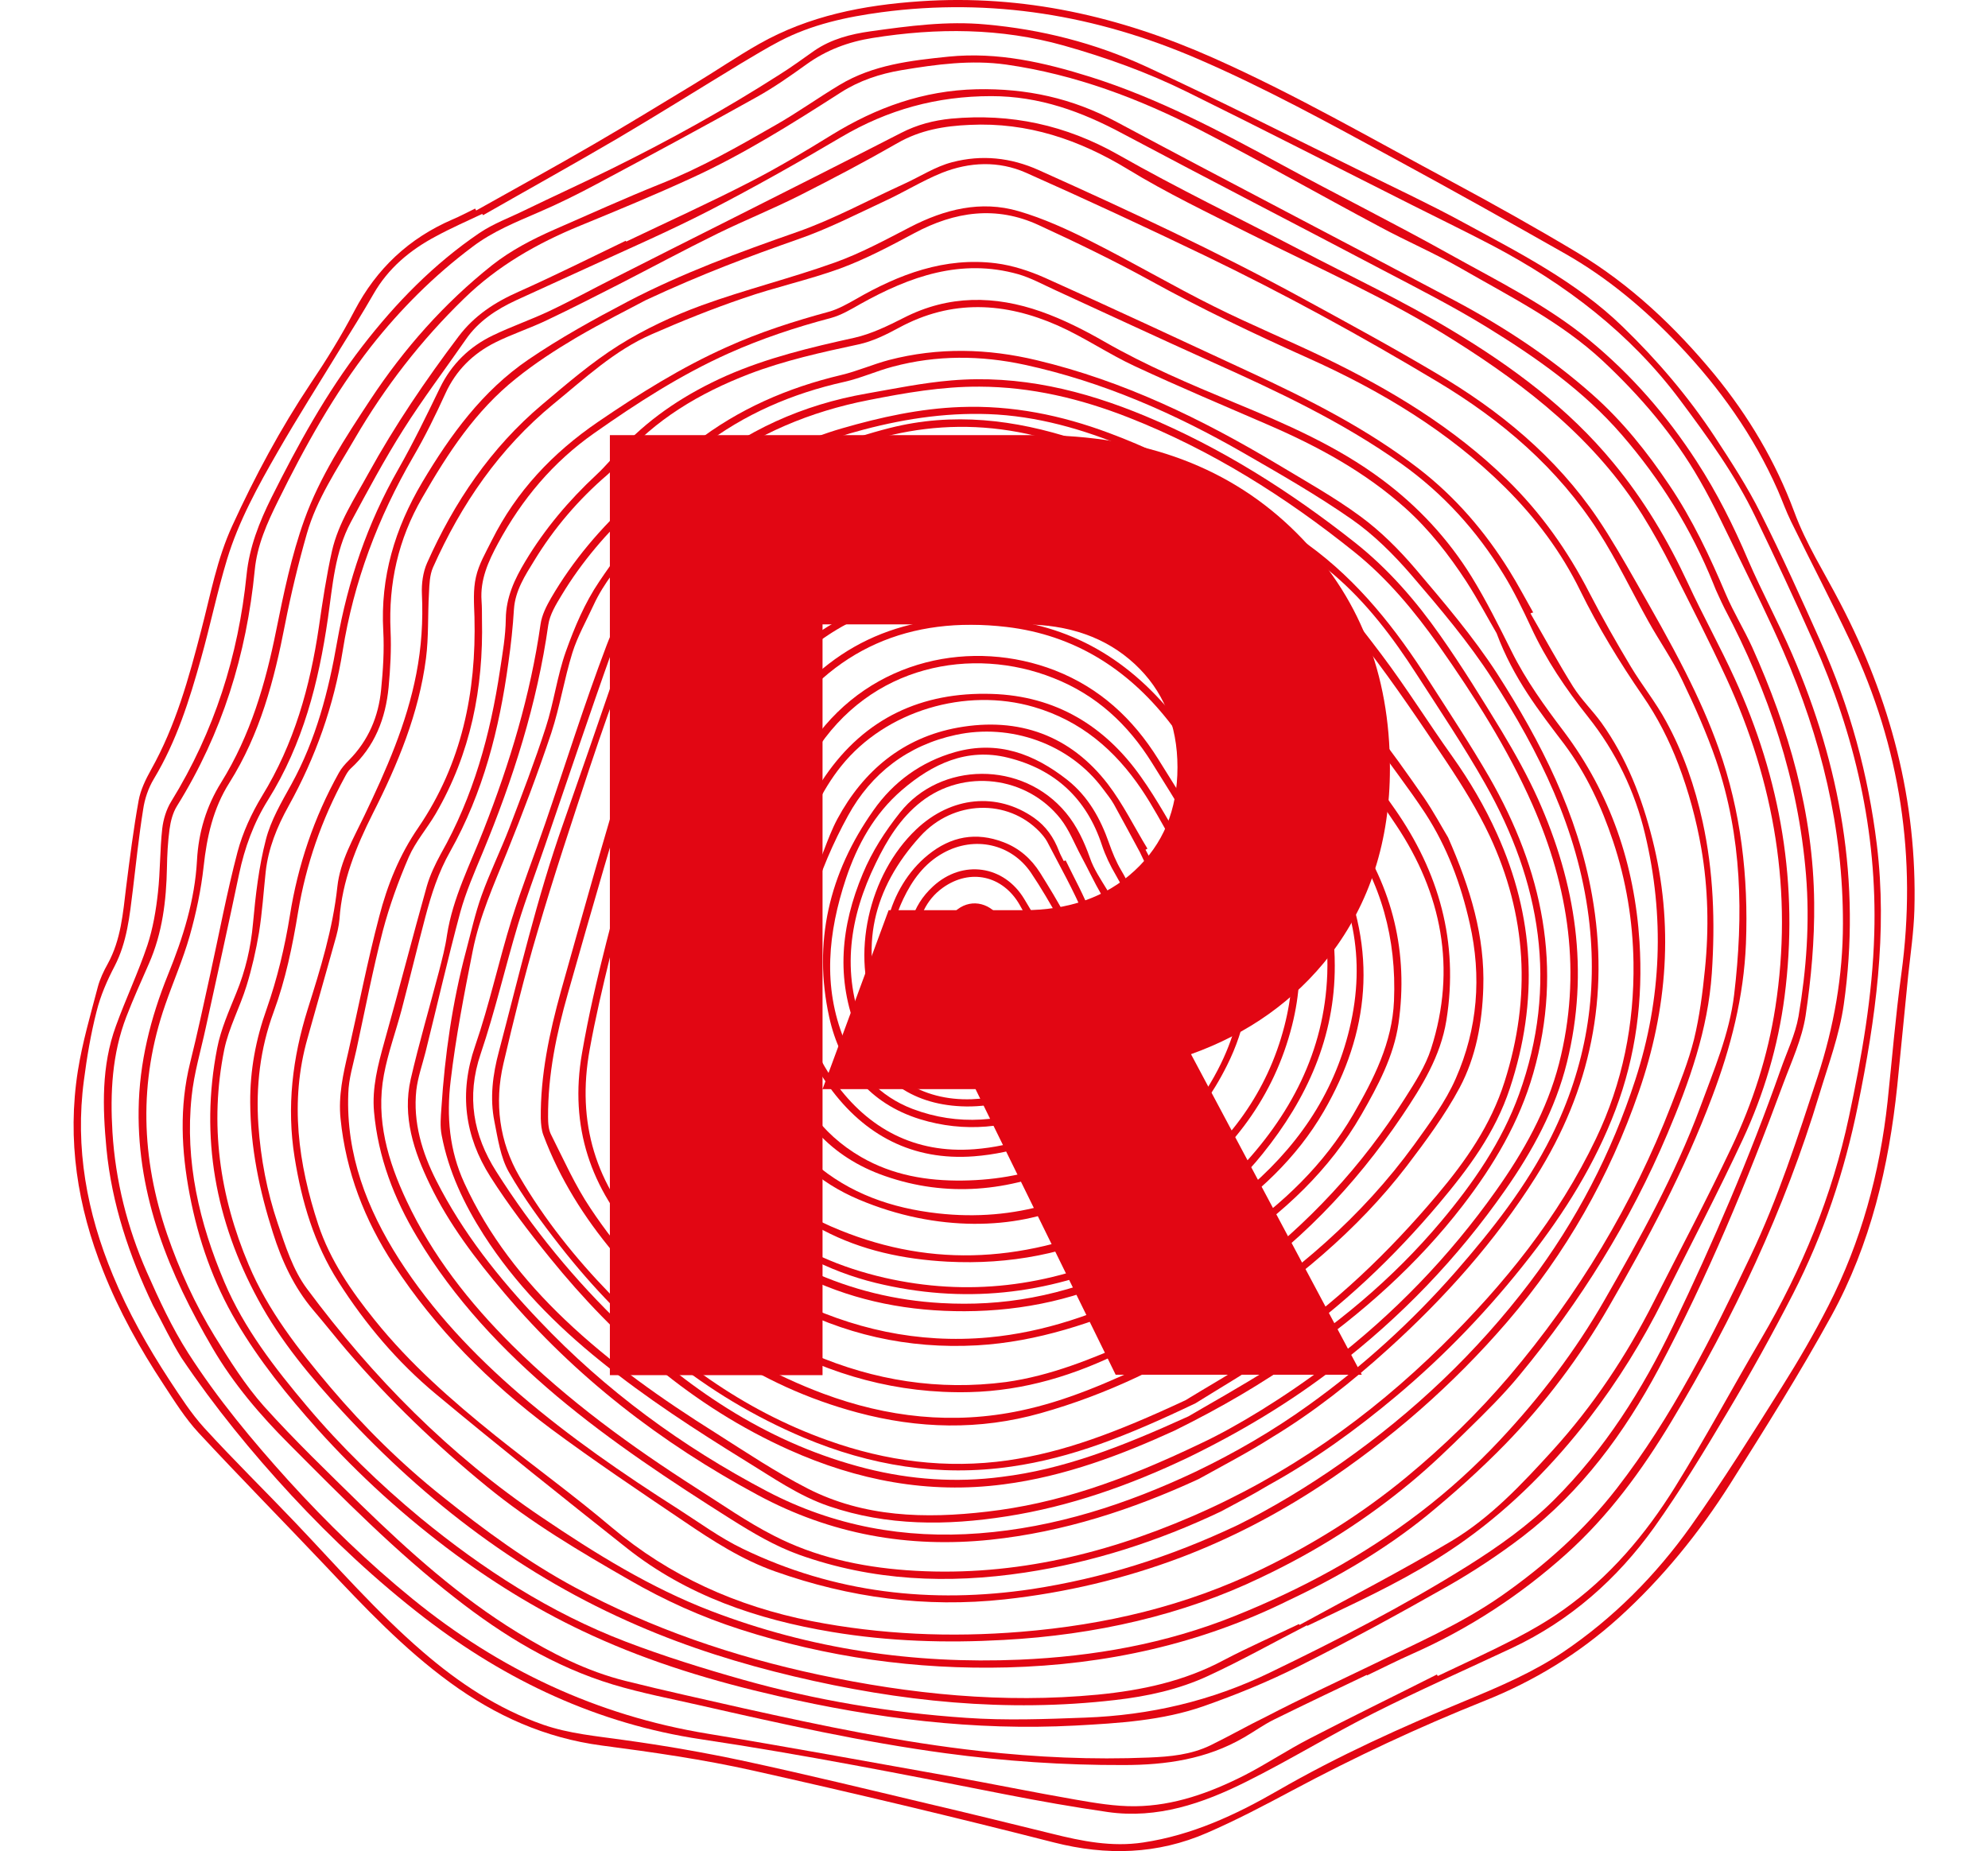
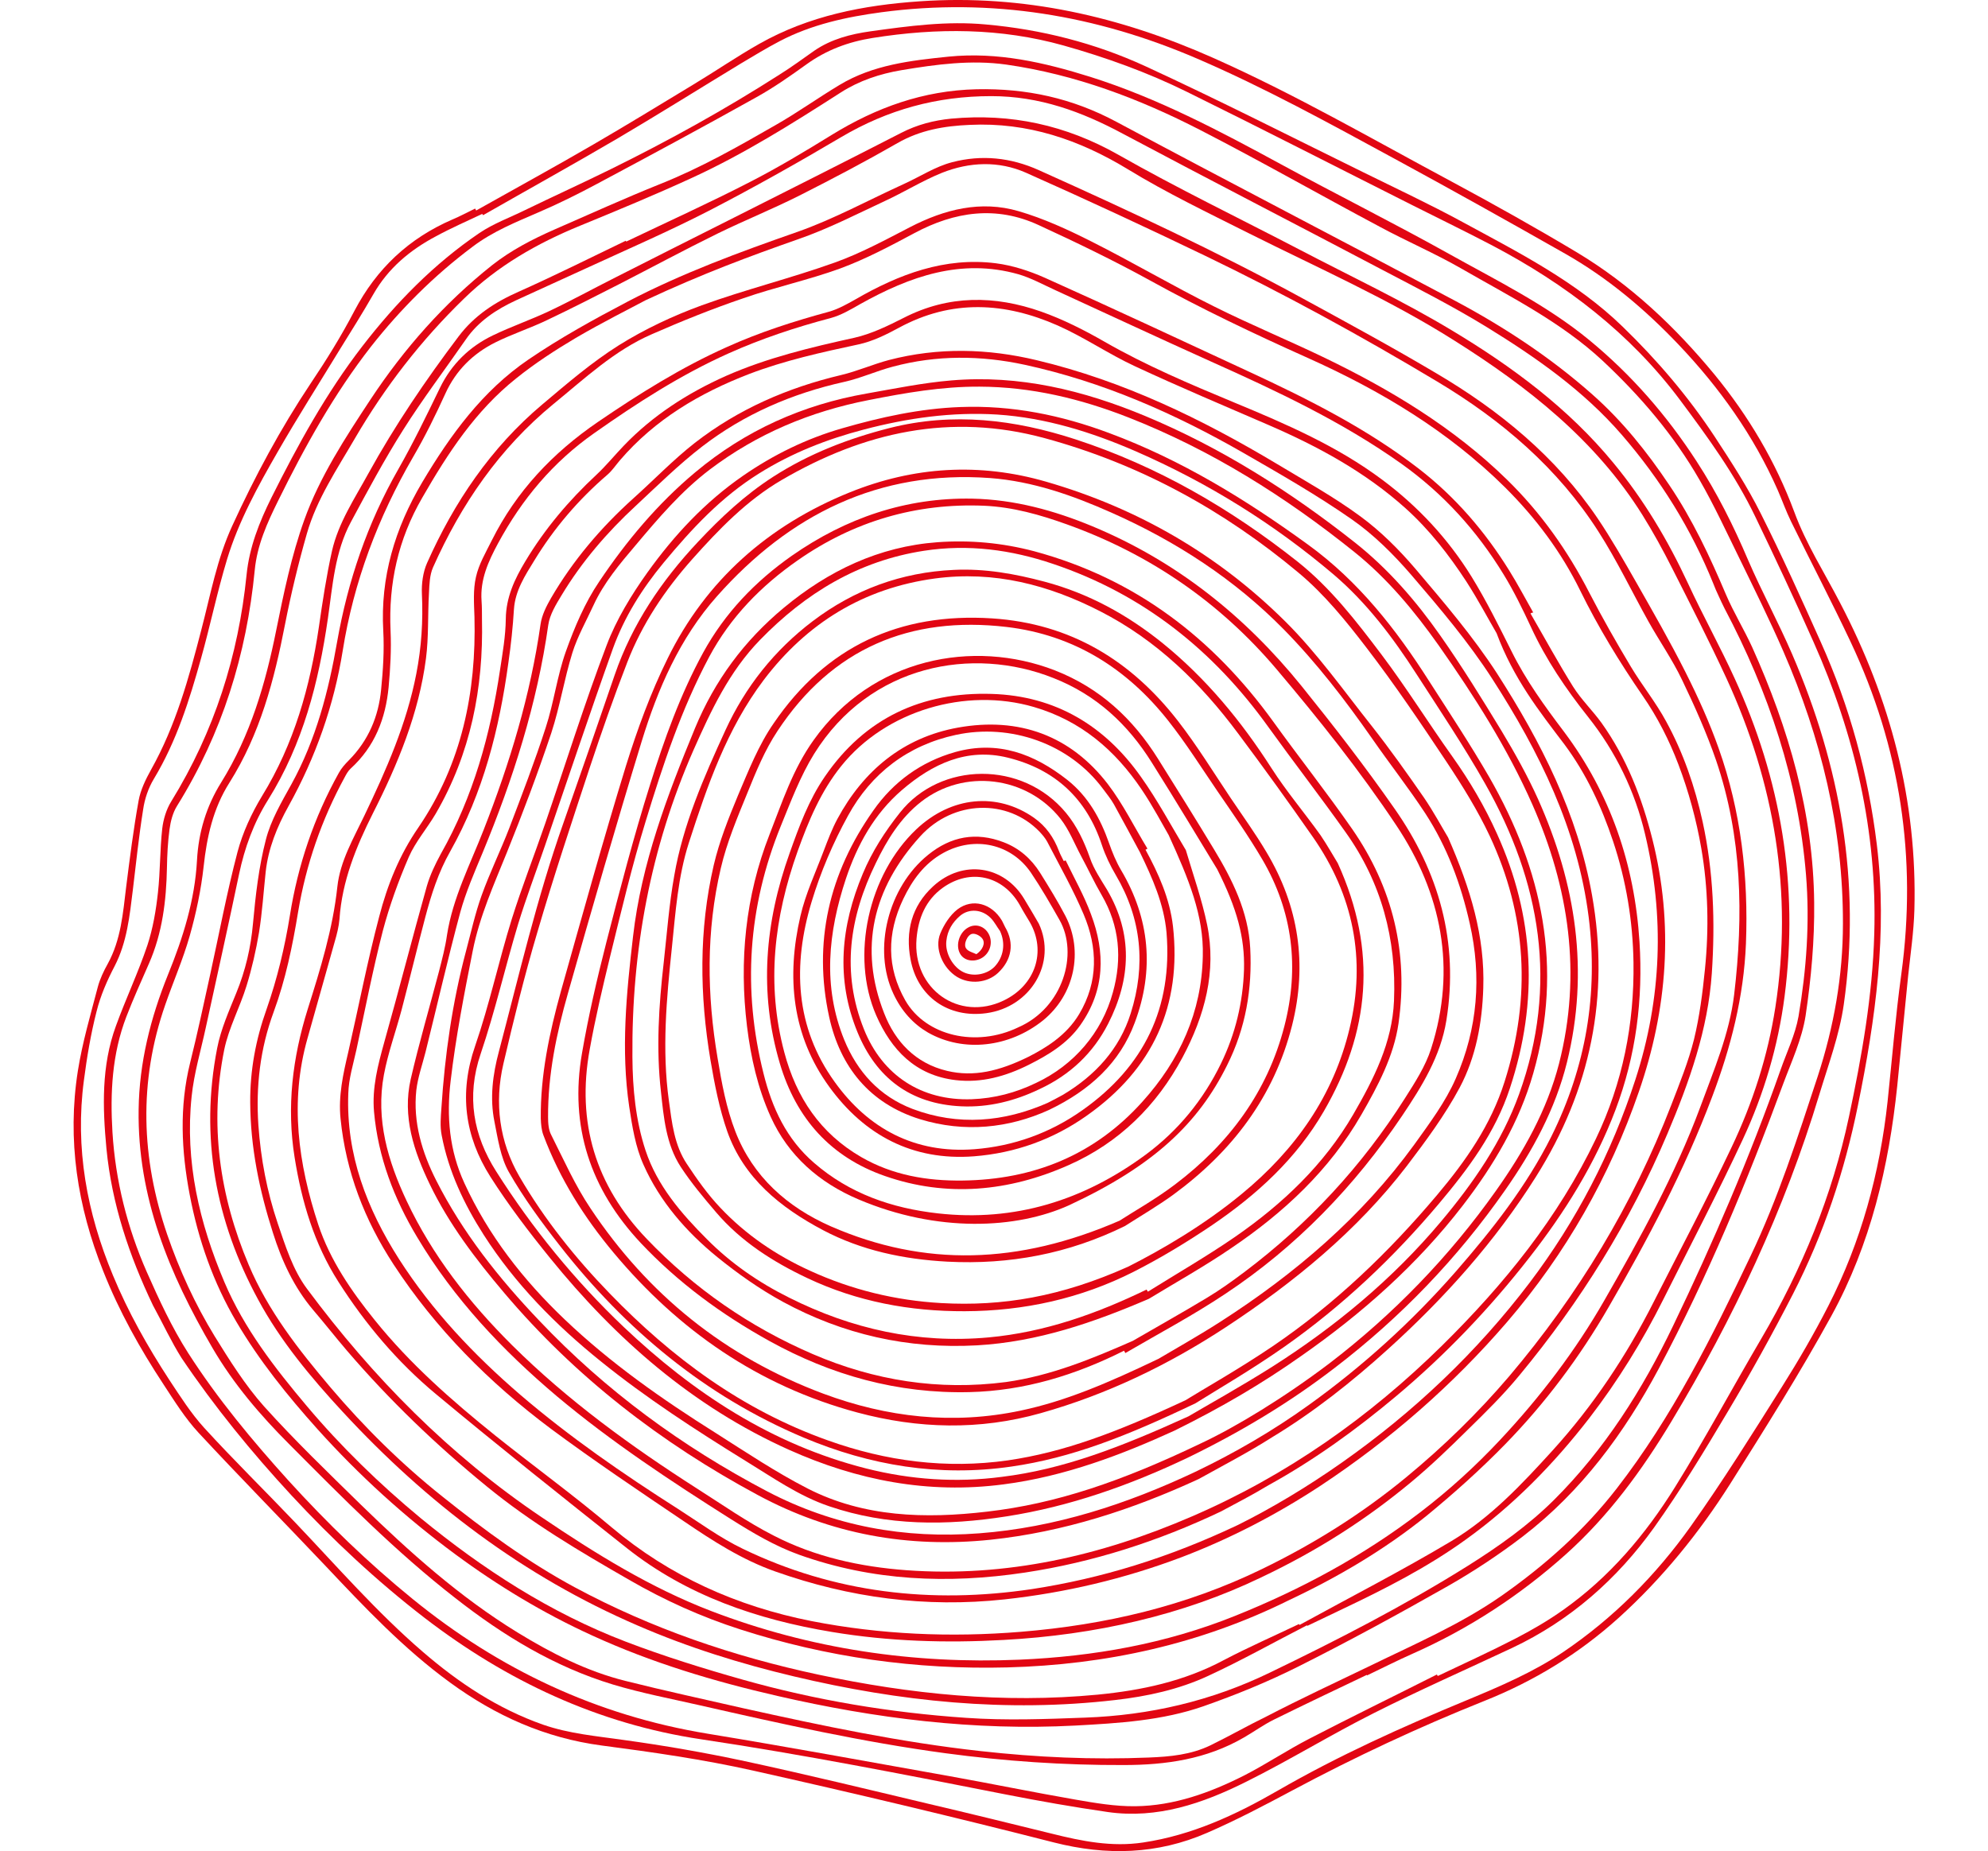
<svg xmlns="http://www.w3.org/2000/svg" version="1.1" id="Calque_1" x="0px" y="0px" viewBox="0 0 926.4 862.7" style="enable-background:new 0 0 926.4 862.7;" xml:space="preserve">
  <style type="text/css">
	.st0{fill-rule:evenodd;clip-rule:evenodd;fill:#E20613;}
	.st1{fill:#E20613;}
</style>
  <g>
    <g>
      <path class="st0" d="M221.9,98.1c18.3-10.3,36.8-20.4,55-31c15.5-9,30.8-18.4,46.2-27.7c10.3-6.2,20.2-13,30.6-18.9    c23.3-13.2,48.7-18.1,75-19.9C476.9-2.7,522,7.7,565.4,27c38.2,17,74.2,37.9,111,57.6c19.7,10.6,39.2,21.5,58.4,33    c25,15,45.8,34.7,64.2,57c15.8,19.3,28.4,40.5,37.1,63.9c5.5,15,14.1,28.4,21.4,42.5c23.4,44.8,36,92.2,34.6,143.1    c-0.3,10.2-1.8,20.4-2.9,30.6c-1.7,17.2-3.4,34.4-5.1,51.5c-3.9,37.4-12.4,73.7-30.7,107.1c-14.6,26.6-30.9,52.5-47.1,78.2    c-14.5,22.9-31.6,44-51.9,62.4c-18.6,16.8-39.5,29.6-62.9,38.9c-30.5,12.2-60.2,26.1-89.2,41.6c-13.1,7-26.2,13.9-39.8,19.8    c-23.2,10.1-46.9,10.7-71.3,4.5c-46.6-11.9-93.3-23-140.2-33.5c-23.2-5.2-46.9-8.6-70.6-11.7c-26.4-3.5-49.5-13.9-70.6-29.3    c-21.7-15.8-39.9-35.1-58.2-54.5c-19.6-20.7-39.7-41.1-59.1-62c-6.2-6.7-11.2-14.7-16.3-22.5c-11-16.7-20.7-34.1-28.1-52.8    c-12-30.1-16.9-61.1-11.8-93.4c2.1-13.2,5.9-26.1,9.3-39.1c1-3.7,2.7-7.3,4.6-10.7c6.2-11.3,7.1-23.6,8.6-35.9    c1.7-13.4,3.4-26.9,5.8-40.2c0.9-5,3.3-9.9,5.8-14.4C81.9,338.2,88,316,93.8,293.6c4.3-16.4,7.3-33.1,14.5-48.7    c10.5-22.9,22.4-45.1,36.4-66.1c7.4-11,14.4-22.3,20.5-34c10.3-19.6,25.3-33.7,45.6-42.5c3.6-1.5,7.1-3.4,10.6-5.1    C221.6,97.6,221.7,97.8,221.9,98.1z M225.1,100.3c-0.1-0.2-0.2-0.4-0.4-0.6c-7.2,3.4-14.5,6.6-21.5,10.4    c-12.1,6.4-22.3,14.9-29.2,27c-5,8.7-10.3,17.2-15.6,25.7c-9.7,15.9-19.7,31.6-29,47.8c-9.2,16-18.2,32.3-23.6,50.1    c-4.6,15.2-7.8,30.8-12.1,46.1c-5.4,19.4-11.4,38.6-22,56.2c-2.6,4.3-4.3,9.4-5,14.3c-2,12.5-3.3,25-4.8,37.5    c-1.5,12.1-2.7,24.3-8.5,35.5c-3.5,6.7-6.6,13.8-8.4,21.1c-2.7,10.5-4.5,21.3-5.9,32.1c-4.2,31.6,1.4,61.7,13.5,90.8    c7.1,17.2,16.2,33.3,26.3,48.8c5.1,7.7,10.1,15.6,16.3,22.4c13.7,15,28.3,29.3,42.3,44c19.5,20.5,38.1,41.9,59.6,60.4    c16.7,14.4,34.9,26.5,56,33.9c12.1,4.2,24.8,5.3,37.4,7.1c19,2.6,37.9,5.9,56.6,9.9c28.7,6.2,57.1,13.1,85.7,19.9    c19.2,4.5,38.3,9.2,57.4,13.9c14,3.5,27.9,6.3,42.5,4.1c22.7-3.4,43-12.8,62.6-24.1c28.4-16.4,58.2-29.8,88.4-42.3    c15.4-6.4,30.6-12.9,44.5-22.2c23.6-15.9,43.4-35.9,59.7-58.8c15-21.1,28.7-43.1,42.5-65c7.7-12.2,15-24.8,21.6-37.7    c15.3-30,24-62,27.6-95.2c2.1-19.8,3.7-39.7,6.4-59.4c7.4-54.2-0.5-105.8-23.6-154.8c-8.9-18.9-18.6-37.4-27.8-56.2    c-2.3-4.7-4.1-9.8-6.2-14.6c-11.2-25.4-27.1-47.7-46.2-67.8c-15.7-16.5-33-31.1-52.9-42.4c-26.4-15-52.9-29.8-79.6-44.3    c-30.2-16.4-60.3-33-91.9-46.6c-46.9-20.2-95.7-28.4-147-21.6c-16.4,2.2-32.6,5.7-47.5,13.5c-6.1,3.2-12,6.8-17.9,10.3    C326.3,41.1,307.3,53,288,64.4C267.2,76.6,246.1,88.3,225.1,100.3z" />
      <path class="st0" d="M71.3,608.4c-11.1-23.2-19.2-47.3-21.7-73.1c-1.8-19.2-2.4-38.5,4.4-57.1c4.6-12.7,10.4-24.9,14.7-37.7    c2.6-7.9,4-16.3,4.9-24.5c1.1-9.9,0.9-19.9,2-29.8c0.5-4.3,1.9-9,4.2-12.7c20.1-32.6,31.3-68,35.1-105.6    c1.3-12.9,5.9-24.5,11.6-36c12.3-24.6,25.5-48.7,42.4-70.6c15.6-20.2,33.3-38.3,54.5-52.7c6.5-4.4,14.2-7.2,21.3-10.7    c13.2-6.4,26.6-12.5,39.8-19c27-13.3,53.4-27.9,78.7-44.1c5.6-3.5,10.9-7.4,16.3-11.2c7.9-5.4,16.9-7.7,26.1-9    c17.9-2.5,35.7-4.9,53.8-3.2c25.9,2.3,50.9,8.7,74.2,19.4c34.3,15.8,67.9,32.9,101.7,49.5c15.4,7.6,31,14.9,46.1,23.1    c26.3,14.3,53.1,27.8,74.8,48.9c16.1,15.6,30.6,32.6,42.9,51.3c7.6,11.6,15.2,23.3,21.4,35.7c9.9,19.7,19,39.9,28,60    c13.5,30.1,22.1,61.6,26.1,94.4c5,40.9-0.6,81.2-8.8,121.4c-6.2,30.7-16,60.1-30.3,88c-9.6,18.7-19.8,37.1-30.6,55.2    c-10.8,18.2-21.8,36.3-34.1,53.6c-17.2,24-39,43.3-66.1,56.1c-21.5,10.1-43.3,19.7-64.5,30.4c-20.1,10.1-39.4,22-59.5,32    c-20.2,10.1-41.4,17.4-64.5,14.1c-15.9-2.3-31.8-5.1-47.6-8.2c-47.2-9.3-94.3-18.6-141.9-25.7c-48.2-7.2-90.8-27.3-129-56.7    c-22.3-17.2-42.8-36.4-61.9-57c-18.6-20.1-35.9-41.3-51.2-64C79.8,625.3,75.8,616.6,71.3,608.4z M669.6,780.4    c0.1,0.2,0.2,0.5,0.4,0.7c12.2-5.8,24.5-11.4,36.5-17.6c7.5-3.9,14.9-8.2,21.8-13.1c21.7-15.3,38.5-35.2,52.3-57.4    c14.1-22.7,26.7-46.2,40.2-69.2c19-32.4,33-66.6,40.8-103.3c6-28.2,11-56.5,11.8-85.3c1.4-47.6-9.1-92.9-28.3-136    c-8.7-19.6-17.8-39-27.1-58.3c-9.4-19.6-22.2-37.2-35.2-54.6c-23.2-31-53.2-53.9-87.4-71.9c-12.4-6.5-25-12.6-37.5-18.9    C623.1,78,588.4,60.2,553.3,42.9c-18.4-9.1-37.8-16.1-57.7-21.7c-29.3-8.2-58.9-8.3-89-3.5c-11.3,1.8-21.5,5.6-30.8,12.3    c-7.5,5.4-15.2,10.8-23.3,15.3C328,59,303.1,72.4,278.2,85.7c-8.8,4.7-17.8,9.2-26.9,13.1c-10.8,4.7-21.6,9-31.1,16.2    c-17.9,13.4-33.6,29.1-47.3,46.5c-17.3,22.2-30.9,46.7-43.3,71.9c-5.1,10.3-9.8,20.7-10.9,32.4c-3.8,39.1-15.1,75.9-36.2,109.8    c-2,3.2-3,7.2-3.5,10.9c-0.8,5.9-1.1,11.9-1.2,17.8c-0.3,15.4-2.1,30.5-8.4,44.8c-3.6,8.2-7.3,16.4-10.5,24.7    c-6.7,17.4-7.6,35.5-6.5,53.8c1.4,22.7,6.9,44.5,16,65.2c5.7,12.9,11.7,25.9,19.3,37.8c13.6,21.2,29.8,40.7,46.7,59.4    c18,19.8,37.2,38.4,58,55.3C232.6,778,278,799.5,329.8,808c37.7,6.2,75.2,13.1,112.8,19.8c19.5,3.5,38.9,7.5,58.5,10.9    c9.2,1.6,18.6,3.2,27.9,3.1c18.1-0.2,34.9-6.3,50.9-14.4c10.3-5.3,20-11.8,30.3-17.1C629.9,800.1,649.8,790.4,669.6,780.4z" />
      <path class="st0" d="M636.9,780.6c-14.5,6.9-29,13.8-43.4,20.9c-4.8,2.4-9.2,5.6-13.9,8.3c-17.4,10.1-36.3,12.8-56,12.8    c-27.9,0.1-55.5-1.8-83-5.5c-38.6-5.2-76.5-13.7-114.3-22.3c-13.6-3.1-27.3-5.7-40.6-9.7c-27.4-8.3-51.3-22.9-73.5-40.3    c-27.8-21.6-52.4-46.6-77.2-71.5c-13.7-13.7-26.2-28.3-36-45.1c-20.1-34.4-35-70.3-34.4-111.1c0.3-21.8,5.5-42.6,13.7-62.9    c7-17.2,12.5-34.7,13.5-53.3c0.7-12.9,4.3-25.1,11.3-36.3c13.6-21.9,20.6-45.9,25.6-70.8c3.5-17.3,7.1-34.8,13.1-51.5    c7.2-20.1,19.1-38.3,30.9-56.2c15.6-23.6,34.2-44.7,56.6-62.5c8.9-7,18.8-12.1,29-16.6c16.5-7.2,32.8-14.6,49.5-21.3    c18.8-7.5,36.2-17.4,53.6-27.4c10.2-5.8,19.8-12.7,29.8-18.7c15.6-9.4,33.2-11.4,50.8-13.2c22.9-2.3,44.6,2.7,66,9.4    c31.4,9.9,60.3,25.2,89,40.8c25.9,14.1,52.4,27.3,78.2,41.7c22.4,12.5,45.6,23.9,65.4,40.2c19.7,16.2,36.2,35.2,50,56.5    c9.5,14.6,17.2,30,24,46c6.4,14.8,14.1,29,20.5,43.8c22.5,52.1,32.2,106.4,24.1,163.3c-2,14.2-7.2,28.1-11.4,42    c-16.2,53.7-40,104.3-69,152.5c-13.6,22.6-29.1,43.8-48.9,61.6c-21.4,19.2-45.2,34.8-71.6,46.5c-7.2,3.2-14.1,6.7-21.2,10.1    C637,780.8,637,780.7,636.9,780.6z M638.6,776.3c20.7-10.1,41.9-19.2,61-32.5c20.4-14.3,38.6-30.5,53.8-50.1    c25.8-33.3,44.4-70.6,62.3-108.2c12.9-27,22-55.4,31.3-83.7c7.6-23.3,11.8-47,11.8-71.3c0.1-44.5-10.2-86.6-27.8-127    c-6.4-14.7-13.5-29-20.5-43.4c-6-12.2-11.7-24.6-18.5-36.4c-12-20.9-27.5-39-45.1-55.5c-19.5-18.2-43.3-30-66.2-43.2    c-12.2-7-25.3-12.6-37.7-19.3c-28-14.9-55.5-30.6-83.7-45.1c-28.4-14.6-58.2-25.9-90.4-30.5c-16.4-2.3-32.6-0.1-48.8,2.6    c-10.1,1.7-19.7,4.9-28.3,10.4c-22.6,14.5-45.3,28.8-69.8,40c-17,7.8-34.4,15-51.7,22.1c-20,8.2-38.4,18.7-54,33.9    c-20.1,19.5-36.9,41.2-50.9,65.2c-8.3,14.3-17.8,28.3-22.4,44.4c-4,14-7.4,28.1-10.2,42.4c-5,25.8-11.6,51-25.9,73.7    c-7.6,12-10.5,25.2-12,39c-1.2,10.9-3.5,21.8-6.5,32.4c-3.1,10.9-7.7,21.4-11.4,32.1c-12.5,35.9-11.2,71.6,0.9,107    c5.7,16.6,13,32.5,22.1,47.4c7,11.3,14.2,22.8,23,32.7c14.3,15.9,29.8,30.8,45.1,45.8c22.6,22,46.1,43.1,73.2,59.7    c15.7,9.6,32.1,18,50.2,22.5c18.3,4.6,36.8,8.6,55.2,12.8c36.5,8.1,73,15.8,110.3,19.9c26,2.9,52.1,4.1,78.4,3    c9.9-0.4,19.6-1.3,28.7-5.7c8.8-4.3,17.4-9.2,26.2-13.5C606.1,791.7,622.4,784.1,638.6,776.3z" />
      <path class="st0" d="M291.8,112.6c19.2-9.2,38.7-18,57.7-27.8c13.1-6.7,25.7-14.3,38.2-22c20.7-12.7,42.5-20.6,67.3-21.2    c23.5-0.5,44.7,4.2,65.1,15.1c52.5,28.1,105.4,55.5,158,83.5c22.9,12.2,44.6,26.5,64,43.7c14,12.4,25.5,26.8,35.8,42.2    c10.8,16,18.9,33.3,26.4,51c3.6,8.4,8.4,16.2,12.2,24.5c17,37.8,28.5,77.2,28.9,119.1c0.2,17.6-1.4,35.3-4,52.7    c-1.7,10.9-6.6,21.4-10.5,31.9c-16.7,45.3-35.2,89.9-58,132.7c-16,29.9-35.9,57-63.2,78c-11.1,8.5-22.9,16.3-35,23.2    c-22.9,13-46,25.6-69.5,37.4c-14.3,7.2-29.3,13.3-44.4,18.6c-19.2,6.7-39.5,7.9-59.7,9c-47.1,2.5-93.2-3.3-138.8-13.8    c-29.7-6.8-58.7-15.5-86.4-28.2c-22.6-10.3-43.8-23.1-63.7-37.8c-23.4-17.3-44.9-36.8-64.3-58.4c-14-15.6-27.1-31.9-37.7-49.9    c-10.8-18.3-17.8-38.3-21.8-59.3c-3.9-20.5-4.9-40.9,0.2-61.5c3.4-13.6,6.3-27.3,9.3-40.9c4.2-19.1,7.8-38.4,12.8-57.4    c2.4-9,6.5-17.9,11.4-26c15-24.4,22.4-51,26.5-78.8c1.7-11.8,3.5-23.7,6.1-35.4c3-13.2,10.6-24.5,17-36.2    c12.3-22.3,26.6-43.4,42-63.8c7.4-9.8,17-16,28.1-20.9c16.8-7.5,33.2-15.7,49.8-23.7C291.7,112.4,291.8,112.5,291.8,112.6z     M803.6,283.5c-0.9-1.9-1.9-3.8-2.7-5.7c-0.9-1.9-1.8-3.9-2.5-5.8c-10.3-25.5-24.6-48.5-42.6-69.3c-17.9-20.7-40.1-36.2-63.2-50.4    c-15.5-9.5-31.8-17.8-48-26.3c-40.4-21.3-81-42.2-121.4-63.7C504,52,484.4,44.8,461.9,44.8c-25.3,0-48.2,6.3-69.9,19.1    c-20.3,12-40.9,23.6-61.8,34.4c-18.7,9.6-38.1,18-57.2,26.8c-10.8,5-21.6,9.8-32.4,14.8c-9.3,4.3-17.7,9.8-23.6,18.4    c-9.7,14-20,27.6-29.1,42c-8.8,13.9-16.6,28.5-24.4,43c-7.5,14-8.5,29.7-10.7,44.9c-4.3,29.8-11.6,58.5-27.9,84.6    c-6.7,10.7-10.9,22.3-13.5,34.6c-5,23.9-10.3,47.7-15.5,71.5c-2.3,10.7-5.5,21.3-6.6,32.1c-3.2,30.3,3.6,59,15.3,86.6    c9.2,21.6,23.4,39.9,38.3,57.6c16,19,33.9,36.4,53.1,52.3c29,23.8,60.3,44.1,95.6,57.6c17.8,6.8,36.1,12.5,54.5,17.7    c34,9.6,68.8,15.4,104.1,17.8c18.4,1.3,37,0.6,55.5-0.1c30-1.1,58.7-7.7,86.1-21c31.5-15.2,62.6-31.2,92.3-49.8    c14.3-9,28-18.7,40-30.6c23.8-23.7,41.3-51.5,55.6-81.3c18.7-38.9,35.7-78.5,50-119.1c2.9-8.3,6.9-16.5,8.4-25    c3.7-21.8,5.3-43.8,3.5-65.9C838,363.6,824.2,322.5,803.6,283.5z" />
      <path class="st0" d="M609,757.5c-15.4,7.9-30.5,16.4-46.1,23.6c-13.6,6.3-28.3,9.5-43.2,11.2c-50.8,5.9-100.5,0.7-149.7-11    c-24.9-5.9-49.3-13.5-72.8-23.7c-53.4-23-98.4-57.3-137.4-99.5c-14.9-16.1-29.1-33.1-39.5-52.4c-19.8-36.5-27.2-75.7-19.1-117.2    c1.7-8.8,5.5-17.3,8.9-25.7c4.3-10.5,6.8-21.2,7.8-32.5c1.2-13.1,2.7-26.3,6-39c2.3-9,7.3-17.5,11.9-25.8    c11.5-20.9,17.3-43.4,21.3-66.4c5-28.3,14.1-55.2,28.5-80.4c7-12.3,13.2-25.1,19.4-37.9c5.4-11.1,13.7-19.2,24.7-24.5    c8.5-4.1,17.5-7.2,26-11.2c10.2-4.8,20.2-10.3,30.3-15.4c17.7-9,35.4-17.9,53.1-26.8c27-13.6,54-27.2,80.9-41    c7.4-3.8,15.1-5.8,23.2-6.6c27.9-2.6,53.5,3,77.9,16.8c27.6,15.7,56.4,29.6,84.6,44.3c23.7,12.4,48,23.8,70.9,37.6    c28,16.8,54.3,36.3,75.2,61.7c14.2,17.2,25.4,36,34.8,56.2c6.9,14.9,14.9,29.3,21.7,44.2c21.6,47.1,30,96.5,23.3,148.3    c-3,23.1-9.6,45.5-19.5,66.7c-11.7,25.1-24.6,49.7-37,74.5c-9.7,19.4-21.1,37.9-34.4,55.2c-16.7,21.6-35.7,41-57.9,56.9    c-17.9,12.9-37.6,22.9-57.4,32.3c-5.4,2.6-10.7,5.1-16.1,7.7C609.1,757.7,609.1,757.6,609,757.5z M605.3,756.9    c0.1,0.1,0.2,0.3,0.3,0.4c23.7-13,47.7-25.3,70.8-39.1c18.2-10.9,32.8-26.5,47-42.1c19-20.9,34.5-44.2,47.2-69.3    c12.2-24,24.8-47.8,36.3-72.1c9.9-20.8,16.9-42.6,20.4-65.2c8.3-53.6-0.4-104.7-22.8-153.4c-8-17.3-16.7-34.3-25.3-51.3    c-4.3-8.5-8.9-16.9-13.9-24.9c-21.8-34.8-53.3-59.6-87.6-81.2c-30.5-19.3-63.7-33.9-96-50.1c-18.9-9.5-38.1-18.7-56.1-29.7    c-22.7-13.8-46.7-22-73.7-20.7c-11.8,0.5-23.1,2.4-33.7,8.5c-14.8,8.5-29.8,16.4-45,24.1c-12.6,6.4-25.8,11.7-38.5,17.9    c-15.5,7.6-30.7,15.8-46.1,23.7c-11.2,5.7-22.3,11.4-33.7,16.8c-7.9,3.8-16.3,6.5-24.1,10.4c-10.4,5.2-18.3,13-23.2,23.7    c-4.6,10.1-9.5,20.1-15.1,29.7c-16.4,28.3-27.7,58.2-32.8,90.3c-4.1,25.5-12.6,49.6-25.2,72.3c-5.4,9.7-9.5,19.8-10.7,30.8    c-1,9.4-1.6,18.8-3.1,28.2c-1.4,8.3-3.3,16.7-5.8,24.8c-3.1,10.1-8.3,19.6-10.4,29.8c-7,34.7-2.2,68.1,11.4,100.3    c9,21.4,23.2,39.5,38.1,57.1c15.8,18.6,33.1,35.7,52.2,50.9c19.5,15.6,39.6,30.4,61.7,42.3c35.7,19.2,73.8,32.2,113.6,40.7    c42.8,9.1,86,13.5,130,9.3c20.5-2,40.3-6.2,58.8-16.1C581.7,767.7,593.6,762.5,605.3,756.9z" />
      <path class="st0" d="M600.8,745.7c-41.5,20.6-85.5,30.2-131.4,31.4c-42.6,1.1-84.1-4.7-124.4-17.7c-18.1-5.8-35.4-13.6-51.8-23.1    c-23-13.2-45.8-26.7-66.3-43.5c-23.5-19.2-45.4-40.2-65.2-63.3c-5.3-6.2-10.4-12.7-15.7-18.9c-9-10.6-14.7-23-18.8-36    c-6.3-19.7-10.5-39.8-10.6-60.8c-0.1-15,2.6-29.4,7.6-43.4c5-14.3,8.5-28.9,10.9-43.8c3.7-23.3,11.2-45.6,22.8-66.4    c1.2-2.2,2.9-4.1,4.7-5.9c9.1-9.2,13.8-20.4,15-32.9c0.9-9.1,1.5-18.3,1-27.4c-1.4-25,5.4-47.7,18.2-69.3    c13.1-22,28-42.5,49.4-57.1c14.8-10.1,30.6-18.8,46.4-27.1c25.3-13.2,52-23,78.9-32.4c17.1-6,33.3-14.9,49.8-22.4    c7.5-3.4,14.6-8.1,22.4-10.1c13.7-3.6,27.3-2.2,40.4,3.7C525.7,98,567,117.2,606.9,139c20.9,11.4,41.9,22.8,62.3,34.9    c29.7,17.5,55.9,39,75.3,67.7c6.4,9.5,12.1,19.5,17.8,29.5c7.9,13.9,15.9,27.8,23.1,42.1c5.8,11.5,11.2,23.4,15.5,35.6    c10.4,29.3,13.9,59.8,12.7,91c-1,24.7-7,48.3-15.8,71.5c-12.9,34.2-29.9,66.3-48.2,97.9c-13.4,23.2-29.4,44.6-48.1,63.8    c-11.6,11.9-24,23-36.8,33.5C645.1,722.3,623.5,735,600.8,745.7z M300.9,139.9c-7.5,4-20.3,10.4-32.6,17.6    c-9.6,5.7-19,11.8-27.7,18.8c-19,15.1-31.9,34.9-43.8,55.6C185.5,251.4,181,272,182,294c0.4,8.7-0.1,17.5-0.9,26.2    c-1.4,14.6-6.4,27.7-17.7,38c-1.2,1.1-2,2.6-2.7,3.9c-10.8,19.8-18.1,40.8-21.8,63c-2.6,15.8-5.8,31.4-11.4,46.6    c-6.3,17.1-8.3,34.6-7.1,52.6c1.1,15.7,4,31,9,45.8c3.6,10.6,7.1,21.8,13.7,30.6c30.6,41.2,66.4,77.5,109.3,106.4    c25,16.9,50.7,32.9,79.2,43.8c46,17.6,94,24.7,143.5,22.6c34.5-1.5,68.1-7.4,100.4-20.4c30.9-12.4,59.8-28,86.2-48.2    c13.5-10.3,25.9-21.6,37.5-34c18.6-19.9,35-41.4,48.5-65c16.7-29.1,32.9-58.4,44.6-89.9c6.3-17.2,13.6-34.1,15.8-52.4    c4.4-37.1,3.7-73.7-8.4-109.2c-4.4-12.8-10-25.3-15.9-37.6c-4.5-9.4-10.5-18-15.6-27.1c-7.8-14-14.7-28.5-23.3-41.9    c-18.9-29.6-45.1-52-75.2-70c-35.2-21.1-71.2-40.8-108.1-58.6C534,105.9,506.2,93,478.1,80.5c-12.7-5.6-26.3-5.1-39.3,0.1    c-9.1,3.7-17.6,9-26.5,13.1c-13.3,6.2-26.5,13-40.4,17.8C349.4,119.4,327.5,127.5,300.9,139.9z" />
      <path class="st0" d="M587.6,735.2c-36.3,17.5-77.2,26.8-119.9,29.1c-26.8,1.5-53.4,0.7-79.9-3.7c-35-5.8-67.8-17-95.7-39.1    c-29.9-23.7-59.8-47.5-89.1-71.9c-17.9-14.9-32.8-32.6-45.3-52.2c-11.3-17.7-17.1-37.3-20.4-57.9c-3.8-23.6-1-46.5,6.1-69.2    c5.9-18.7,11.7-37.4,13.8-57c1.3-12,7.5-22.5,12.6-33.2c10.2-21.3,19.7-42.8,24.2-66.1c2.4-12.3,3.2-24.7,2.6-37.3    c-0.2-4.7,0.5-10,2.4-14.3c12.6-28.3,29.7-53.7,53.7-73.9c11.5-9.7,23-19.6,35.7-27.6c12-7.5,25.2-13.7,38.6-18.6    c20.4-7.4,41.5-12.6,61.9-19.9c12.1-4.3,23.7-10.6,35.1-16.5c16.2-8.4,33.1-12.6,50.6-7.5c11.7,3.4,23,8.6,33.9,14.1    c19.3,9.7,37.9,20.7,57.2,30.3c17,8.5,34.7,15.8,51.9,24.1c30.8,14.9,59.9,32.5,84.5,56.5c15.9,15.5,28.5,33.3,38.6,53    c6,11.6,12.5,23,19.2,34.2c5.2,8.7,11.7,16.7,16.5,25.6c8,14.6,13.4,30.3,17,46.7c5.1,23.3,5.9,46.9,4.3,70.7    c-1.8,26.3-10.5,50.7-20.7,74.8c-17.3,40.9-40.5,78.2-68.9,112.5c-7.4,9-15.7,17.2-24.1,25.4c-8.6,8.5-17.3,16.9-26.6,24.6    C636.9,707.9,614.4,722.5,587.6,735.2z M588.2,731.2c24.1-11.7,46.6-25.8,67.3-42.9c17.3-14.3,33.2-29.8,47.7-46.8    c32.3-38.1,57.7-80.2,75.6-126.5c3.9-10.1,8-20.2,10.6-30.6c2.6-10.7,4-21.7,5.1-32.7c1.9-18.8,1.5-37.8-1.7-56.3    c-2.3-13.3-5.9-26.6-10.7-39.2c-4.2-11.1-9.8-22.1-16.6-31.9c-10.8-15.7-20.7-31.9-29.1-49c-8.8-18-20.8-34-35.1-48.2    c-26.4-26.2-58-45.1-91.9-60.3c-25-11.2-49.6-22.9-73.5-36.1c-16.9-9.3-34.3-17.7-51.9-25.8c-19.7-9.1-39-6.4-58,3.8    c-11.2,6-22.5,12-34.4,16.4c-14.8,5.4-30.3,8.7-45.2,13.9c-14.4,4.9-28.6,10.6-42.5,16.7c-17.6,7.6-31.4,20.7-46,32.6    c-25.2,20.7-43,46.7-56.1,76.1c-1.6,3.6-1.7,8-1.9,12c-0.6,10.2-0.1,20.5-1.4,30.5c-3.3,25.5-13.1,49.2-24.7,72.1    c-7.9,15.7-14.4,31.7-15.6,49.3c-0.3,3.5-1.2,7.1-2.2,10.5c-4.2,15-8.5,30.1-12.7,45.1c-8.4,29.6-4.3,58.5,5,86.8    c5.5,16.6,15.4,31,26.3,44.5c16.4,20.4,36,37.6,56.4,54c17.9,14.3,36.5,27.8,54,42.6c27.1,22.8,58.3,36.8,93.1,43.7    c32.2,6.3,64.8,7.7,97.7,5C515,757.3,552.7,748.5,588.2,731.2z" />
      <path class="st0" d="M713.2,285.9c6.6,11.4,12.9,23,19.9,34.2c3.8,6,9,11,13.2,16.8c11.7,16.4,18.8,34.8,23.7,54.2    c10,39.6,7.1,79-6.3,117.7c-13.6,39.4-33.9,75.3-61.3,107.2c-25.4,29.5-54.5,54.9-87,76.4c-20.4,13.4-41.9,24.6-64.7,33.3    c-26.7,10.1-54.2,16.6-82.6,19.7c-36.9,4-72.3-0.8-106.8-13c-15.6-5.5-29.2-14.3-42.6-23.4c-20.9-14.1-41.9-28.2-62.1-43.2    c-28.6-21.4-53.6-46.5-73.2-76.5c-13.5-20.7-22.2-43.1-24.7-67.9c-1.1-10.6,1.2-20.9,3.6-31.1c4.8-21,8.9-42.3,14.4-63.1    c3.8-14.7,9.4-28.7,18.3-41.6c20.2-29.7,27-63,26.1-98.1c-0.2-6.2-0.7-12.6,0.7-18.6c1.3-5.9,4.6-11.5,7.4-17.1    c11.4-22.8,28.3-40.7,49.5-55.2c19.2-13.1,38.8-25.4,60.1-34.9c15.3-6.9,31.2-12,47.4-16.4c4.3-1.2,8.4-3.5,12.3-5.7    c20.4-11.8,41.8-19.9,65.6-16.9c7.8,1,15.7,3.6,22.9,6.8c31.9,14.3,63.5,29.1,95.2,43.8c27.6,12.8,54.8,26.5,78.9,45.1    c17.1,13.2,30.9,29.3,42.2,47.5c4,6.4,7.5,13.1,11.2,19.6C714.1,285.4,713.6,285.7,713.2,285.9z M576.9,710.7    c15.3-7.6,32.3-17.7,48.6-29.2c33.4-23.5,62.7-51.3,87.3-83.7c21.8-28.8,38.2-60.5,49.3-94.7c12.3-37.9,13.6-76.1,4.5-114.3    c-4.7-20-13.7-38.5-26.5-54.6c-10.4-13.1-19.7-26.8-26.7-42c-3.9-8.4-8-16.8-12.8-24.6c-12.4-20.3-28.1-37.6-47.6-51.5    c-27.6-19.6-58.1-33.9-88.9-47.7c-24.2-10.9-48.2-22.1-72.4-33.2c-5.7-2.6-11.3-5.7-17.2-7.4c-26.6-7.5-50.5,1-73.6,13.9    c-4.4,2.5-8.9,5.2-13.7,6.5c-16.3,4.3-32.3,9.6-47.7,16.5c-22.3,10-42.6,23.1-62.5,37.1c-19.4,13.6-33.8,30.9-44.9,51.4    c-4.6,8.5-8.4,17-7.7,26.8c0.2,2.9,0.2,5.8,0.2,8.7c0.7,31.9-5.2,62.4-21.6,90.6c-4,6.8-9.4,13-12.5,20.1    c-4.8,11.1-9,22.7-12.1,34.4c-4.7,18.3-8.3,36.9-12.3,55.4c-1.5,6.8-3.6,13.5-3.8,20.4c-1.1,28.5,8.7,53.8,23.7,77.3    c15.4,24,34.8,44.5,56.4,63.1c23,19.7,47.9,36.9,73.5,53.2c10,6.4,19.6,13.5,30.2,18.6c42.6,20.6,87.8,25.8,134.8,18.8    C513.4,735.6,544.6,726,576.9,710.7z" />
      <path class="st0" d="M568.8,704.5c-29.1,13.8-59.4,23.6-91.2,28.4c-35.9,5.4-71,3.9-105.2-8.3c-11.4-4.1-21.6-10.2-31.8-16.6    c-28-17.7-55.6-35.9-81-57.2c-25.5-21.5-48.1-45.5-65.2-74.2c-10.8-18-18.2-37.3-20.1-58.4c-1-11.2,1.8-21.8,4.8-32.6    c6.8-24.1,13-48.4,19.8-72.6c1.5-5.2,3.9-10.2,6.5-15c15.2-26.8,23.1-55.7,27.6-85.7c1.2-7.9,2.6-15.8,2.7-23.8    c0.1-10.1,4.1-18.6,9.1-26.9c9-15,20.2-28.3,33.1-40.3c4.5-4.2,8.4-9,12.7-13.5c13.6-14.2,29.8-24.6,47.7-32.6    c19.3-8.5,39.5-13.3,59.9-17.8c7.9-1.8,15.5-5.5,22.8-9.2c21.2-10.9,42.7-10.5,64.1-3c10.2,3.6,20.1,8.6,29.5,14    c19.5,11.2,40.1,19.9,60.8,28.5c23.9,9.9,47.7,20.2,68.6,35.8c16.8,12.5,30.8,27.6,41.7,45.2c6.9,11.2,12.8,23.1,18.7,34.9    c6.7,13.5,15.4,25.5,24.4,37.4c21.7,28.9,32.9,61.9,35.2,97.9c1.7,26.8-1.6,53-11.2,78.4c-9.5,25.1-23.6,47.7-40.2,68.9    c-18.4,23.6-38.9,45.1-61.9,64.4c-18.6,15.6-38.2,29.8-59.6,41.6C583.8,696.6,576.3,700.5,568.8,704.5z M697.4,295.1    c-3.7-6.3-8.5-15.4-14.1-24.1c-8.1-12.4-17.2-24.1-28.3-34.1c-18.8-16.9-40.7-28.8-63.8-38.8c-20.8-9-41.7-17.8-62.3-27.4    c-12.3-5.7-23.6-13.5-36-19c-24.5-10.8-49.3-12.4-74.1,1.1c-5.9,3.2-12.2,6.3-18.7,7.7c-17.3,3.7-34.5,7.5-51,13.8    c-23.1,8.9-43.9,21.2-60.2,40.2c-1.9,2.2-3.6,4.8-5.8,6.7c-13.5,11.6-24.9,24.9-34.1,40c-4.3,7-8.9,14-9.5,22.7    c-0.5,8.3-1.4,16.7-2.6,25c-4.2,30.7-11.7,60.5-27.1,87.9c-5.5,9.7-8.8,20-11.6,30.6c-3.8,14.4-7.3,28.9-11.1,43.4    c-2.7,10.1-6.3,19.9-8.2,30.1c-3.9,20.9,1.9,40.3,10.6,58.8c12,25.5,29.2,47.4,49.1,67.2c26,25.8,55.5,47.2,86.3,66.9    c11.8,7.5,23.3,15.6,35.7,21.9c19.2,9.9,40.2,14.5,61.8,16.1c46.5,3.4,90.6-6.7,133.1-25.1c44-19,82.5-46.1,116.5-79.6    c28.9-28.5,54.2-59.7,71.7-96.4c12.5-26.1,17.9-53.6,17.5-82.1c-0.3-19.3-3.4-38.2-9.5-56.5c-5.4-16.2-12.5-31.5-22.7-45.2    C717.3,331.5,705.3,316.3,697.4,295.1z" />
      <path class="st0" d="M558.6,689.3c-31,14.3-63,24.7-97,28.3c-38.4,4-74.6-2.6-108.4-20.8c-45.2-24.3-85.1-55.1-118.2-94.2    c-13.3-15.7-25.8-32.1-34.7-50.6c-7.4-15.3-12.9-31.6-8.9-49.1c3.9-16.9,8.8-33.5,13.2-50.3c1.4-5.5,2.9-11.1,3.7-16.8    c2.7-17.4,10.8-32.9,17.1-49.1c12.2-31.1,21.8-62.8,26.5-95.8c0.6-4.2,2.7-8.4,4.9-12.2c10.2-17.5,23.2-32.8,38.3-46.4    c9.6-8.6,18.6-18,28.7-25.9c20.2-15.7,43.2-25.7,68.1-31.6c7.6-1.8,14.8-5,22.3-7c23.1-6,46.1-5.4,69,0.1    c40.3,9.6,76.9,27.4,112,48.4c13.1,7.9,26.6,15.4,38.8,24.4c9.4,6.9,17.9,15.4,25.5,24.3c13.4,15.8,27,31.7,38.2,49    c20.4,31.8,37.5,65.3,44.2,103.3c8.3,46.9-0.6,90.6-26.2,131.2c-18.9,30-42.4,56.3-68.8,80.2c-16.9,15.3-34.7,29.4-54.2,41.2    C581.7,676.9,570.1,682.9,558.6,689.3z M556.9,686c18.6-8.9,36.3-19.2,53-31.2c25.2-18.1,48.1-38.9,68.5-62.2    c17-19.5,32.9-39.7,44.5-62.9c16.2-32.6,21.9-66.6,17.4-102.4c-5.2-41-23-76.9-44.9-110.9c-11-17.1-24.4-32.9-37.7-48.4    c-8.2-9.5-17.4-18.7-27.7-25.9c-16.2-11.3-33.5-21.2-50.7-31.1c-31.9-18.3-65.4-33.1-101.8-41c-20.4-4.4-41-4.6-61.5,0.9    c-7.6,2-15,5.4-22.7,7.1c-24.2,5.4-46.5,15-66.1,30.1c-10.9,8.4-20.8,18.2-30.9,27.6c-13.4,12.4-25.2,26.1-34.6,41.7    c-2.6,4.3-5.5,9-6.2,13.8c-5.2,36.8-16.4,71.9-30.6,106.2c-3.8,9.1-7.8,18.3-10.4,27.7c-5.8,21.6-10.8,43.5-16.2,65.2    c-1.5,5.9-3.6,11.8-4.3,17.8c-1.6,15,2.7,29.1,9.3,42.1c12.3,24.3,29.2,45.6,48,65.3c30.8,32.5,66.5,58.7,106.3,79.6    c30.8,16.1,63.9,22.2,98.8,19.5C491.7,711.9,524.9,701.1,556.9,686z" />
      <path class="st0" d="M553.4,679.4c-26.9,12.8-54.8,22.7-84.3,27.3c-28,4.4-55.7,4.5-82.7-4.7c-14.2-4.8-26.3-13.4-38.9-21.1    c-23.3-14.4-46.3-29.3-67.6-46.5c-21.1-17-39.9-36.1-54.5-58.9c-9.2-14.4-16.4-29.6-19.6-46.5c-0.8-4.1-0.4-8.4-0.1-12.7    c1.6-24.7,5.1-49.2,11.5-73.2c2.3-8.6,4.2-17.3,7.2-25.7c3.8-10.6,8.8-20.8,12.9-31.4c5.9-15.5,11.9-31.1,17-46.9    c3.8-11.6,5.3-24,9.4-35.5c4-11.2,8.8-22.6,15.5-32.5c12.6-18.8,27.2-36.3,44.8-51c23.3-19.5,50.1-31.5,79.9-36.7    c13.1-2.3,26.2-5,39.4-6.1c31.7-2.7,61.6,4.6,90.4,16.6c35.5,14.8,67.6,35.2,97.5,58.8c15.6,12.3,28.6,27.3,39.9,43.4    c10.2,14.5,19.5,29.6,28.7,44.7c6.2,10.3,12.1,20.9,17,31.8c17.5,39.2,23.9,79.9,13.4,122.5c-5.4,21.8-16,41.3-28.9,59.7    c-22.1,31.6-48.5,59.1-79.2,82.6C600.7,653.9,577.7,667.6,553.4,679.4z M559.8,672.6c16-7.5,38.6-21.2,59.7-37.2    c29.9-22.9,55.8-49.7,77.5-80.3c13-18.3,23.9-37.7,29.5-59.4c10.7-41.9,4.6-82.1-12.4-120.7c-11.6-26.3-27.1-50.6-43.6-74.1    c-11.3-16-23.9-31.2-39.2-43.5c-32.1-25.8-66.8-47.7-105.6-62.9c-22.2-8.7-45.1-14.2-69.2-14.3c-17.6-0.1-34.7,2.9-51.9,6.3    c-27,5.3-51.7,15.6-73.8,32.3c-13.3,10.1-24,22.7-34.6,35.3c-7.4,8.7-14.8,17.5-19.6,27.9c-3.4,7.4-7.5,14.6-9.9,22.3    c-3.8,12.3-5.8,25.1-9.8,37.3c-6.3,18.8-13.3,37.4-20.7,55.7c-6.1,15.1-12.7,29.7-15.9,45.8c-4,20.1-7.9,40.2-10.3,60.6    c-2,16.7-0.6,32.5,6.4,47.7c11.2,24.4,27.4,45.1,46.7,63.5c21.4,20.4,45.5,37.3,70.5,53c14,8.9,27.9,18.2,42.7,25.8    c26.2,13.4,54.8,14.2,83.7,10.8C492.1,700.8,522.5,690.5,559.8,672.6z" />
      <path class="st0" d="M547.2,666.8c-24.1,11-50.8,21.3-79.6,25c-35.1,4.6-68.2-1.9-99.9-16.1c-45-20.2-80.8-51.7-111.3-89.3    c-9.9-12.2-19.5-24.8-27.9-38c-11.9-18.8-14.7-38.9-7.1-60.9c6.7-19.4,11-39.6,17.1-59.2c4.7-15,10.5-29.7,15.6-44.6    c9.5-27.7,18.2-55.6,28.6-83c4.5-11.9,11.5-23.4,19-33.9c12.4-17.3,26.8-32.8,44.6-45.1c14.2-9.8,29.5-17.3,46.2-22.1    c18-5.2,36.2-9.2,55.1-9.9c24.1-0.9,47,3.8,69.2,12.1c33.7,12.5,63.9,31.1,92.7,52c23.6,17.1,41.1,39.5,56.5,63.7    c9.5,14.8,19.2,29.5,28,44.7c24.7,43.1,34.6,88.7,20.5,138c-6.5,22.8-18.4,42.9-32.9,61.7c-21.2,27.5-46.8,50.2-75.3,70.1    C588.3,644.7,569.3,655.9,547.2,666.8z M553.8,660.1c9-5.3,24.1-13.7,38.7-22.9c29.6-18.8,56.4-41,79-67.9    c15.1-18,28.4-37.2,36.4-59.4c18.4-51,10-99-15.8-144.6c-9.9-17.5-21.1-34.2-32-51.1c-11-17.1-23.2-33.3-38.7-46.5    c-27.8-23.6-58.5-42.7-92.2-57.4c-20.5-8.9-41.8-15.6-64.5-17.1c-21.1-1.3-41.7,1.6-62.2,7c-17.2,4.5-33.5,10.9-48.7,20.4    c-17.7,11-31.5,25.9-44.6,41.7c-10,12.1-18.3,25.3-23.6,40c-10.9,30.5-21.1,61.1-31.6,91.7c-4.2,12.3-8.8,24.4-12.6,36.8    c-6,20-10.7,40.5-17.4,60.3c-6.8,20-3.4,38.1,7.2,54.8c16.8,26.5,36.6,50.8,59.4,72.5c32.4,30.7,68.9,54.8,113.1,66    c20.7,5.2,41.8,6.7,63.1,3.9C495.3,684.8,521.7,674.7,553.8,660.1z" />
      <path class="st0" d="M557.1,654c-32,15.3-57.9,25.5-85.8,29.5c-33.7,4.9-65.9-0.5-96.8-13.5c-46.2-19.5-83.1-50.5-113.5-89.3    c-8.6-11-17-22.4-23.9-34.5c-3.9-6.9-5.1-15.5-6.7-23.5c-2.2-10.9-0.8-21.9,2.1-32.7c9.4-35.6,17.7-71.5,30-106.3    c8.1-23.1,16.1-46.2,24-69.3c8.1-23.5,21.7-43.7,38.8-61.9c10.6-11.3,21.8-21.8,35-30.3c16.8-10.8,35-17.8,54.2-22.7    c29.6-7.5,58.3-4,86.8,5.3c38.2,12.5,72.2,32.3,103.3,56.9c15.5,12.3,27.5,27.9,39.2,43.4c11.6,15.4,21.8,31.8,33,47.5    c8.1,11.4,15.1,23.3,20.8,36c17.4,38.5,19.5,77.8,6,118.6c-6.8,20.7-19.3,37.4-33,53.7c-21.2,25.2-45,47.7-72,66.7    C583.2,638.4,566.8,647.9,557.1,654z M552.4,652.6c8.2-5.1,24.9-14.5,40.7-25.2c29-19.7,54.1-43.8,76.6-70.5    c13.4-15.9,25-32.5,31.4-52.7c12.6-39.6,10.3-77.7-6.9-114.6c-5.6-11.9-12.6-23.2-19.9-34.2c-12.1-18.2-24.3-36.3-37.5-53.5    c-9.5-12.4-19.6-24.9-31.6-34.9c-34.8-29.1-73.9-50.7-118.4-62.8c-43.8-11.9-84.2-2.9-122.7,19.6c-16.2,9.5-29.1,22.9-41.5,36.8    c-12.8,14.4-23.4,30.2-30.3,48.1c-6.3,16.2-12,32.6-17.5,49.1c-8.4,25.5-16.9,51-24.4,76.7c-6,20.2-11,40.7-15.8,61.2    c-4.3,18.4-1.9,36.5,7.5,52.7c11.6,19.9,26,37.9,42.1,54.5c28.9,29.9,61.7,54.2,101.6,68.4c27.1,9.7,55.1,13.4,83.9,9.3    C495.7,676.8,520,667.7,552.4,652.6z" />
      <path class="st0" d="M674.8,390.3c10.5,23.9,17.2,46.2,16.4,70.2c-0.5,16.1-3.4,32.1-11,46.4c-6.9,12.9-15.8,24.9-24.7,36.6    c-23.2,30.2-52.4,54.1-84.2,75c-26.8,17.6-55.4,31.4-86.3,40.1c-28.6,8.1-57.2,7.3-85.5-0.3c-46.2-12.4-83.4-38.4-113.5-74.4    c-13.8-16.5-25.2-34.6-32.8-54.9c-0.9-2.4-1.1-5.1-1.2-7.7c-0.2-20.2,4-39.9,9.4-59.4c9.9-35.1,19.6-70.2,30.3-105    c5.3-17,11.5-34,19.4-50c17.9-36.5,47-62.1,84.8-77.4c29.9-12.1,60.5-14,91.6-5c42.9,12.4,80.3,34.2,111.5,65.2    c14.8,14.7,27.1,32.1,40.1,48.5c8.6,10.9,16.6,22.2,24.5,33.6C668.1,378.4,671.9,385.5,674.8,390.3z M539.8,633.3    c6.7-4,18-10.3,28.9-17.3c34.9-22.4,65.9-48.9,90.3-82.5c7.1-9.9,14.6-19.9,19.4-30.9c10.2-23.2,12.1-47.5,6.5-72.2    c-4.1-18.3-10.5-35.6-20.7-51.3c-7.8-11.9-16.7-23.2-24.8-34.9c-12.5-17.9-25.8-35.2-41.1-50.8c-23-23.4-50.2-41.1-80.4-54.5    c-18-8-36.6-14.6-56.5-16.1c-51.8-3.8-93.5,17-127.3,55.1c-17.4,19.6-27.6,43.2-35.1,67.7c-11.9,38.9-23.2,78-34.3,117.2    c-5.4,18.9-9.4,38.1-9.3,57.8c0,2.8,0.2,6,1.5,8.4c5.8,11.5,11.1,23.5,18.3,34.2c26.7,40.1,62.7,69.2,108.4,86.3    c29.8,11.1,60.5,14.6,92.1,7.9C496.5,653,516,644.7,539.8,633.3z" />
      <path class="st0" d="M523.8,629.5c-22.7,11.4-46.5,18.7-72,19.3c-33.6,0.8-64.5-7.9-93.4-23.9c-22.2-12.3-42.5-27.2-59.9-45.7    c-23.4-25-33.2-54.3-27.3-88.3c3-17.4,7-34.7,11.4-51.9c6.3-24.5,12.7-49.1,20.3-73.2c6.6-21.1,14.1-42.1,24.8-61.7    c10.1-18.4,24.2-33.1,41.3-45.1c25.2-17.6,53.2-27.2,84.1-26.6c19.6,0.4,38.2,5.5,56,12.9c39.2,16.3,71.1,41.9,97.4,74.4    c15,18.6,29.7,37.6,43.3,57.1c20.7,29.5,30.1,62.3,24.2,98.8c-2.7,16.7-11.4,30.7-20.6,44.4c-22.1,32.8-49.2,61-82.4,83    c-15,10-31,18.5-46.6,27.6C524.2,630.2,524,629.8,523.8,629.5z M527.9,624.9c11.5-6.7,23.2-13.2,34.6-20.1    c6-3.6,11.7-7.7,17.3-11.9c29.9-22.5,54.9-49.5,74.8-80.9c4.7-7.4,9.7-15.1,12.3-23.3c12-37.4,4.8-72.5-16.2-104    c-16.9-25.4-36.1-49.5-55.9-72.9c-26.2-30.9-58.8-53.5-97.6-67.4c-12.5-4.5-25.2-8.1-38.6-8.7c-31.7-1.3-60.7,7.2-86.8,25.4    c-17.1,11.9-31.4,26.5-41.3,45c-13,24.4-21.6,50.4-29.6,76.6c-6.4,20.8-11.4,42-16.6,63.1c-3.5,14.4-6.9,28.8-9.5,43.3    c-6.2,34,2.7,63.4,26.6,88.3c22.1,23.1,47.9,41,77.4,53.7c28.6,12.3,58.6,17.1,90,13C489.6,641.2,508.8,633.3,527.9,624.9z" />
      <path class="st0" d="M535.4,605.3c-25.8,11.1-51.9,20.1-80.1,21.7c-32.3,1.8-62.5-5.1-90.5-20.3c-10.8-5.9-21-13.1-30.5-20.8    c-14.5-11.8-26.8-25.9-34.4-43c-3.8-8.4-5.3-18-6.7-27.2c-3.9-26.4-1.3-52.8,1.8-79.3c3.9-34,15.9-65.6,28.9-97.1    c9.2-22.2,22.9-40.7,41.3-56c20.8-17.3,44.4-28.6,71.7-30.6c15.2-1.1,30.2,0.3,45,4.2c47.4,12.8,83.4,40.6,111.5,79.5    c12.1,16.8,25,33.1,36.8,50.1c18.8,27.2,26.2,57.6,21.5,90.5c-2.2,15.2-9.6,29.1-17.3,42.5c-14.9,25.9-36.2,45.7-60.8,62.3    C561.3,590.2,548.2,597.5,535.4,605.3z M534.3,601c0.2,0.3,0.4,0.6,0.6,1c13.6-8.5,27.5-16.5,40.7-25.6c22.1-15.3,41.4-33.6,55-57    c9.6-16.6,18.2-33.5,19-53c1.2-28.8-5.9-55.2-22.6-78.6c-11.7-16.5-24.1-32.5-35.9-48.9c-25.5-35.6-58.2-61.9-100.4-76.1    c-19.5-6.6-39.5-9.3-60.2-6.1c-30.4,4.7-55.1,19.7-76.3,41.5c-14.4,14.8-22.8,32.8-31,51.3c-20.2,45.9-28.9,93.7-28.5,143.1    c0.1,14.8,1.5,29.5,6.1,43.5c5.4,16.4,16.6,29.4,28.6,41.4c11.1,11.2,24.1,20.2,38.4,27.3c29.1,14.6,59.9,21.5,92.9,18.5    C486.8,620.9,511,612.3,534.3,601z" />
      <path class="st0" d="M623.4,402.3c18.7,41.1,14.8,78.8-6.5,115.6c-12.8,22.1-31.2,38.9-52.1,53.1c-11.7,7.9-23.9,15.3-36.5,21.7    c-24.7,12.5-51.1,18.3-78.7,18.4c-25.6,0.1-50.2-4.5-73.3-15.4c-16.1-7.6-31-17.1-42.6-30.7c-5.8-6.8-11.6-13.7-16.5-21.2    c-6.8-10.5-7.9-22.9-9.2-35c-2.3-20.1-1-40.2,1.3-60.3c1.5-13.5,2.5-27,4.9-40.4c4.1-23.8,13.8-45.9,23.9-67.9    c9.3-20.2,22.8-37.2,40.6-50.7c19.4-14.7,41.4-22.8,65.8-23.9c14.5-0.7,28.4,1.8,42.3,5.5c20.6,5.5,38.5,15.4,54.8,28.5    c20.4,16.5,36.8,36.4,50.9,58.4c7,10.9,15.4,20.8,22.9,31.3C618.7,394.2,621.6,399.4,623.4,402.3z M525.8,590.3    c15.4-7.8,35.1-19.2,52.9-33.9c25-20.6,42.7-45.7,50.2-77.1c7.8-32.4,1.7-62.2-17.1-89.2c-11.3-16.2-22.9-32.3-34.8-48.2    c-17.4-23.4-37.9-43.5-64.3-57c-24-12.3-49.4-19-77-15.3c-33.3,4.5-59.7,20.8-79.8,47.3c-17.2,22.8-26.3,49.3-34.9,75.9    c-5.1,15.9-6.2,32.4-7.9,48.8c-2.5,23.8-4.7,47.6-1.4,71.4c1.4,10.2,2.5,20.7,8.4,29.5c4.7,7.1,9.7,14.2,15.6,20.4    c11.8,12.5,25.9,22.1,41.7,29.3c19.4,8.9,39.9,13.9,61.2,15.1C467,608.9,494.4,604.4,525.8,590.3z" />
-       <path class="st0" d="M526.1,586.3c-38.5,17.4-77.7,21.4-118,11.6c-22.5-5.5-42.2-16.2-59.6-31.1c-18-15.5-27.8-35.3-31.3-58.8    c-5.2-35.6-3.1-70.6,7.5-105.2c3.6-11.6,8.4-22.8,12.1-34.4c2.4-7.5,3.4-15.4,6-22.8c11.2-31.5,33.4-52.4,64.8-64.2    c22-8.2,44.4-8,66.7-3.6c40.7,8,72.2,29.8,95.4,63.3c11.5,16.6,23.5,32.9,35,49.6C617,408.5,622,428.6,622,450    c0.1,33.3-12.9,62-33.6,87.7C571.5,558.9,549.5,573.8,526.1,586.3z M525.4,583c18.1-9.9,36-21.4,50.9-36.8    c25-26,40.9-56.1,42.2-92.3c0.8-23-4.4-44.4-18-63.3c-11.2-15.6-22.2-31.2-33.2-46.9c-24.4-35-57.3-57.1-100.3-63.7    c-30.2-4.7-58.6,0-84.2,18.1c-18,12.8-30.9,29.5-37.6,50.4c-4.2,13.2-7.1,26.8-12,39.8c-14,37-18.7,74.9-13.2,113.6    c1.6,11.4,4.3,23,8.6,33.7c5.6,14,16.4,24.8,28.2,34.3c16.2,13,35.1,20.9,55.4,25.6C450.8,604.3,488.3,599.8,525.4,583z" />
      <path class="st0" d="M524.2,571.4c-26.2,12.9-53.8,18.1-82.7,16.6c-20.4-1.1-40-5.2-58-14.7c-19.8-10.5-36.9-24.2-44.6-46    c-3.7-10.6-5.9-21.9-7.8-33.1c-5.1-30.3-5.5-60.7,1.5-91c2.6-11.1,6.9-21.9,11.3-32.5c4.9-11.5,9.6-23.5,16.7-33.7    c24.3-35.6,58.5-51.6,101.7-48.8c36.8,2.4,64.9,19.8,86.7,47.9c8.9,11.5,16.5,23.9,24.6,36c5.6,8.3,11.5,16.5,16.6,25.1    c15,25.1,19.1,52.1,11.9,80.7c-8.4,33.2-27.9,58.8-55.5,79C539.4,562.1,531.7,566.6,524.2,571.4z M521.7,568.9    c6.8-4.4,16.8-10,25.9-16.9c25.1-19,43-43.1,50.9-73.7c7.1-27.4,3.9-53.6-10.3-77.8c-6.4-10.9-13.7-21.3-20.9-31.8    c-7.5-11-14.6-22.3-22.9-32.8c-19.1-24.2-43.9-40-75.3-43.7c-45.1-5.3-81.5,10.1-106.8,48.5c-5.9,8.9-10,18.9-14,28.8    c-4.7,11.5-9.6,23.1-12.4,35.1c-6.9,29.4-6.5,59.1-1.5,88.6c1.9,11.6,4.1,23.4,8.3,34.2c8.1,20.9,24.1,35.2,44.6,44.2    C430.8,590.5,474.5,589.4,521.7,568.9z" />
      <path class="st0" d="M498.2,561.7c-24.5,11.1-61.3,12.9-98.1-2.7c-18.4-7.8-32.8-20.4-41-38.6c-6-13.3-9.2-27.5-11-42.1    c-3.7-30.5-0.8-60.5,10.5-89.4c5.9-15,10.8-30.3,20.5-43.9c27.3-38.4,74.4-47.3,112.4-32.6c21,8.2,36.4,22.5,48.1,41.2    c8.8,14,17.5,28,26.1,42.2s16,29.1,16.9,46.1c1,18.9-2.1,37.3-10.8,54.6C558.4,523.5,537.7,543.3,498.2,561.7z M567.2,405.1    c-8-13.1-19-31.5-30.4-49.6c-11.1-17.8-25.8-31.6-45.9-39.5c-37.7-15-85.5-6.4-111.5,35.3c-6.5,10.5-10.9,22.3-15.6,33.8    c-15.3,37.7-17.8,76.2-8,115.2c4,16.1,10.7,30.6,23.6,41.7c16.5,14.3,36.2,21.1,57.7,23.5c35.7,4,67.8-6,96.7-27.3    c15.3-11.3,27-25.7,35.2-42.6c6.7-13.8,10.2-28.4,10.7-43.7C580.1,437,576.5,423.5,567.2,405.1z" />
      <path class="st0" d="M552.6,396.2c3.5,11.8,7.5,23.1,9.9,34.7c4.5,21.9-1.1,42.5-11.5,62c-12,22.4-29.5,39.7-53,50.1    c-27.9,12.4-56.9,15.1-85.6,5.1c-25.3-8.8-41.4-26.8-49-52.5c-9.8-33.1-7-65.7,4.6-98.1c4.4-12.4,8.9-24.7,16.4-35.6    c18.7-27.3,45.2-39.5,77.7-38.5c29.9,0.9,52.9,15,69.6,38.7C539.4,372.9,545.8,384.9,552.6,396.2z M544.6,389.2    c-2.8-4.8-7.3-13.4-12.7-21.4c-12.3-18.2-28.2-31.9-50.1-38.3c-31.8-9.3-69,1.7-89.7,27.4c-9.6,11.9-15.3,25.6-20.4,39.8    c-11,30.9-14.7,62-6.2,93.8c5.6,21,16.7,37.7,35.9,48.8c14.6,8.4,30.5,11.1,47.1,10.9c33.1-0.4,61.6-11.9,83.9-36.8    c17.4-19.3,27.6-41.8,28.1-67.8C561,426.8,554,409.8,544.6,389.2z" />
      <path class="st0" d="M533.8,396c6.1,11.2,11.3,22.8,12.8,35.7c4.1,36.9-9.2,66.4-40.1,88.2c-15.8,11.2-33.5,17.5-52.6,19    c-28.7,2.2-51.1-9.9-67.4-32.3c-17.5-24-20.1-51.3-13.5-79.7c2.4-10.4,7.1-20.4,10.9-30.5c1.9-5,3.8-10,6.3-14.7    c12.2-22.6,30.7-38,56.2-42.6c28.4-5.1,52.5,3.7,69.9,26.4c7.1,9.3,12.3,20,18.4,30C534.4,395.7,534.1,395.9,533.8,396z     M531.2,397.2c-4-7.4-8-14.9-12.1-22.3c-1.4-2.5-3.3-4.8-5-7.1c-15.7-21.3-43.3-30.8-68.7-25.3c-22.3,4.8-39.4,17.9-50.2,37.6    c-7,12.7-12.8,26.3-17,40.2c-8.9,29.5-7.7,58.4,10.8,84c15.6,21.7,37.3,33.4,65,31.3c18.2-1.4,35.3-7.5,50.4-18.2    c28.9-20.4,42-47.9,39.2-82.7C542.4,421.2,537,409.2,531.2,397.2z" />
      <path class="st0" d="M488.8,517.3c-18.7,8.5-39.3,10.7-60.1,4.3c-23.5-7.3-37.2-24.4-42.3-47.6c-7.6-34.7-0.1-67,20.6-96.3    c9.3-13.3,22.2-22.7,38.1-27.2c20-5.6,36.9,0.9,52.3,13c9.7,7.7,15.4,18,19.4,29.4c1.5,4.3,3.3,8.7,5.6,12.6    c13.4,22.6,15.6,46.5,6.4,71.1C521.9,495.2,508,508.1,488.8,517.3z M488.2,514c2.9-1.5,5.1-2.6,7.2-3.8c15-9,26.3-21.3,31.5-37.9    c7.1-22.4,5.1-44-6.9-64.4c-2.6-4.4-4.9-9.2-6.5-14c-7.1-21.7-21.9-35.4-43.9-40.8c-19-4.7-35.1,2.9-49.3,15.1    c-12.9,11.1-20.8,25.5-26.1,41.3c-8.3,25-10.9,50.2-0.8,75.1c6.1,14.9,16.4,26.3,31.8,32.2C446.6,524.9,468,522.9,488.2,514z" />
      <path class="st0" d="M484.6,507.5c-11.6,5.6-23.9,8.7-36.7,8.1c-23.7-1.1-39.6-13.3-48.3-34.5c-10.2-24.8-7.8-49.5,2.5-74    c4.3-10.3,10.3-19.6,17.3-28.4c18.7-23.7,57-24.5,77.4,0.2c5.1,6.2,8.4,13.3,11.1,20.9c1.8,5.3,5.1,10.1,8,14.9    c12,20.5,11.2,41.4,0.5,62.4C509.4,490.8,498.7,500.9,484.6,507.5z M482.8,504.7c17.7-8.3,30.7-23.5,35.8-42.2    c4.4-15.8,3.1-31-5.2-45.3c-3.5-6-6.4-12.3-9.7-18.4c-3.1-5.8-5.5-12.1-9.5-17.2c-15.8-20-45.1-23.5-65-7.9    c-9.6,7.5-15.9,17.8-21.1,28.6c-12.3,25.2-16.1,50.9-5.5,77.4c8.6,21.5,26.8,33.4,50.2,32.6C463.4,511.9,473.3,509.3,482.8,504.7z    " />
      <path class="st0" d="M496.6,401c4,8.3,8.6,16.4,11.8,25.1c6.7,17.7,6.6,35.3-5,51.7c-6.1,8.6-14.9,13.9-24.1,18.5    c-10.6,5.3-21.9,8.5-33.9,7.1c-18.9-2.2-30.1-14.2-37.1-30.2c-12.1-27.8-3.6-65.6,18.7-86.7c16.3-15.4,37.6-17.4,54.8-5.4    c5.7,4,9.3,9.3,11.7,15.6c0.6,1.6,1.5,3.1,2.2,4.6C496.1,401.2,496.4,401.1,496.6,401z M479.3,492.5c7.8-4,17.6-9.8,23.6-19.9    c9-15.1,8.6-31,2.1-46.4c-4.9-11.6-11.2-22.7-17-33.9c-0.9-1.7-2.3-3.3-3.6-4.7c-14.8-15.4-40.1-14.9-55.6,2.2    c-22,24.2-28.7,52.1-16.8,82.4c5.1,13.2,14.6,23.4,29.4,26.9C453.7,502,465.5,499.3,479.3,492.5z" />
      <path class="st0" d="M416.3,463.1c-9.7-20.7-2.5-49.6,16.2-64.7c10.6-8.6,22.3-10.8,35.1-5.9c7.4,2.8,13,7.8,17.1,14.3    c4.1,6.6,8.2,13.2,11.8,20.1c8.5,16.5,4.2,36.8-10.5,48.7c-15.6,12.5-36.9,15.1-53.6,5.6C425.7,477.3,420.1,471.3,416.3,463.1z     M474.5,478.8c20.9-9.1,28.2-34.3,19.2-50.1c-4.2-7.4-8.5-14.9-13.3-22c-9.2-13.5-26.3-17.2-40.8-9.2    c-8.9,4.9-14.5,12.7-18.7,21.5c-7.6,16-7.8,31.8,1,47.3C431.4,482.8,454.8,488.3,474.5,478.8z" />
      <path class="st0" d="M484.1,430.5c8.5,18.2-3.8,38.9-24.5,41.7c-17.7,2.4-32.1-7.7-35.3-25.1c-2.4-12.9,0.4-24.7,10.5-34    c13.8-12.7,33.1-9.8,42.5,5.9C479.7,423,482,426.8,484.1,430.5z M467.7,466.3c14.8-7.1,20-22.9,12.2-36.5    c-1.6-2.7-3.3-5.4-4.8-8.2c-7.8-13.5-22.9-17-35.7-7.9c-8.1,5.8-11.5,14.3-12.3,23.8C425.1,460.9,446.9,476.3,467.7,466.3z" />
      <path class="st0" d="M468.4,432.1c4.4,7.4,3.1,15.3-3.3,21.3c-5,4.7-13.1,5.5-19.1,1.9c-6.7-4.1-10.7-13.3-7.8-20.3    c1.7-4.1,4.5-8.5,8-11.2c7-5.3,15.9-2.7,20.6,5.1C467.4,429.9,467.8,431,468.4,432.1z M466,433.9c-1.4-1.9-2.5-4.1-4.1-5.8    c-4-4.3-10.2-4.9-14.5-1.3c-3.6,3.1-5.9,6.9-6.4,11.7c-0.7,5.7,3.1,12.4,8.2,14.7c4.7,2.1,10.7,0.9,14.2-2.6    C467.7,446.1,468.7,439.7,466,433.9z" />
      <path class="st0" d="M457.1,446.7c-3.8,1.9-8.1,0.9-9.8-2.4c-2.1-4-0.2-9.9,4-12.1c3.5-1.9,7.6-0.5,9.5,3.2    C462.9,439.5,461.2,444.6,457.1,446.7z M455,444.7c2.9-2,4.3-5.1,2.8-7.2c-0.9-1.3-3.1-2.5-4.6-2.3c-2.3,0.2-4.4,4.9-3,6.8    C451.1,443.4,453.3,443.9,455,444.7z" />
    </g>
-     <path class="st1" d="M619.9,445c18.5-24.2,27.8-53.2,27.8-86.9c0-44.2-14.5-80.8-43.5-109.7c-30.4-30.4-70.8-45.6-121.2-45.6H284.2   v438.1h99.1V507.7v-83.4V291h93.4c21.4,0,38.7,6.1,52,18.4s20,28.4,20,48.2c0,19.9-6.7,35.9-20,48.2c-13.3,12.3-30.6,18.4-52,18.4   h-62.6l-30.8,83.4h71.3l65.3,133.1h114.7L555,491.3C581.6,481.8,603.3,466.4,619.9,445z" />
  </g>
</svg>